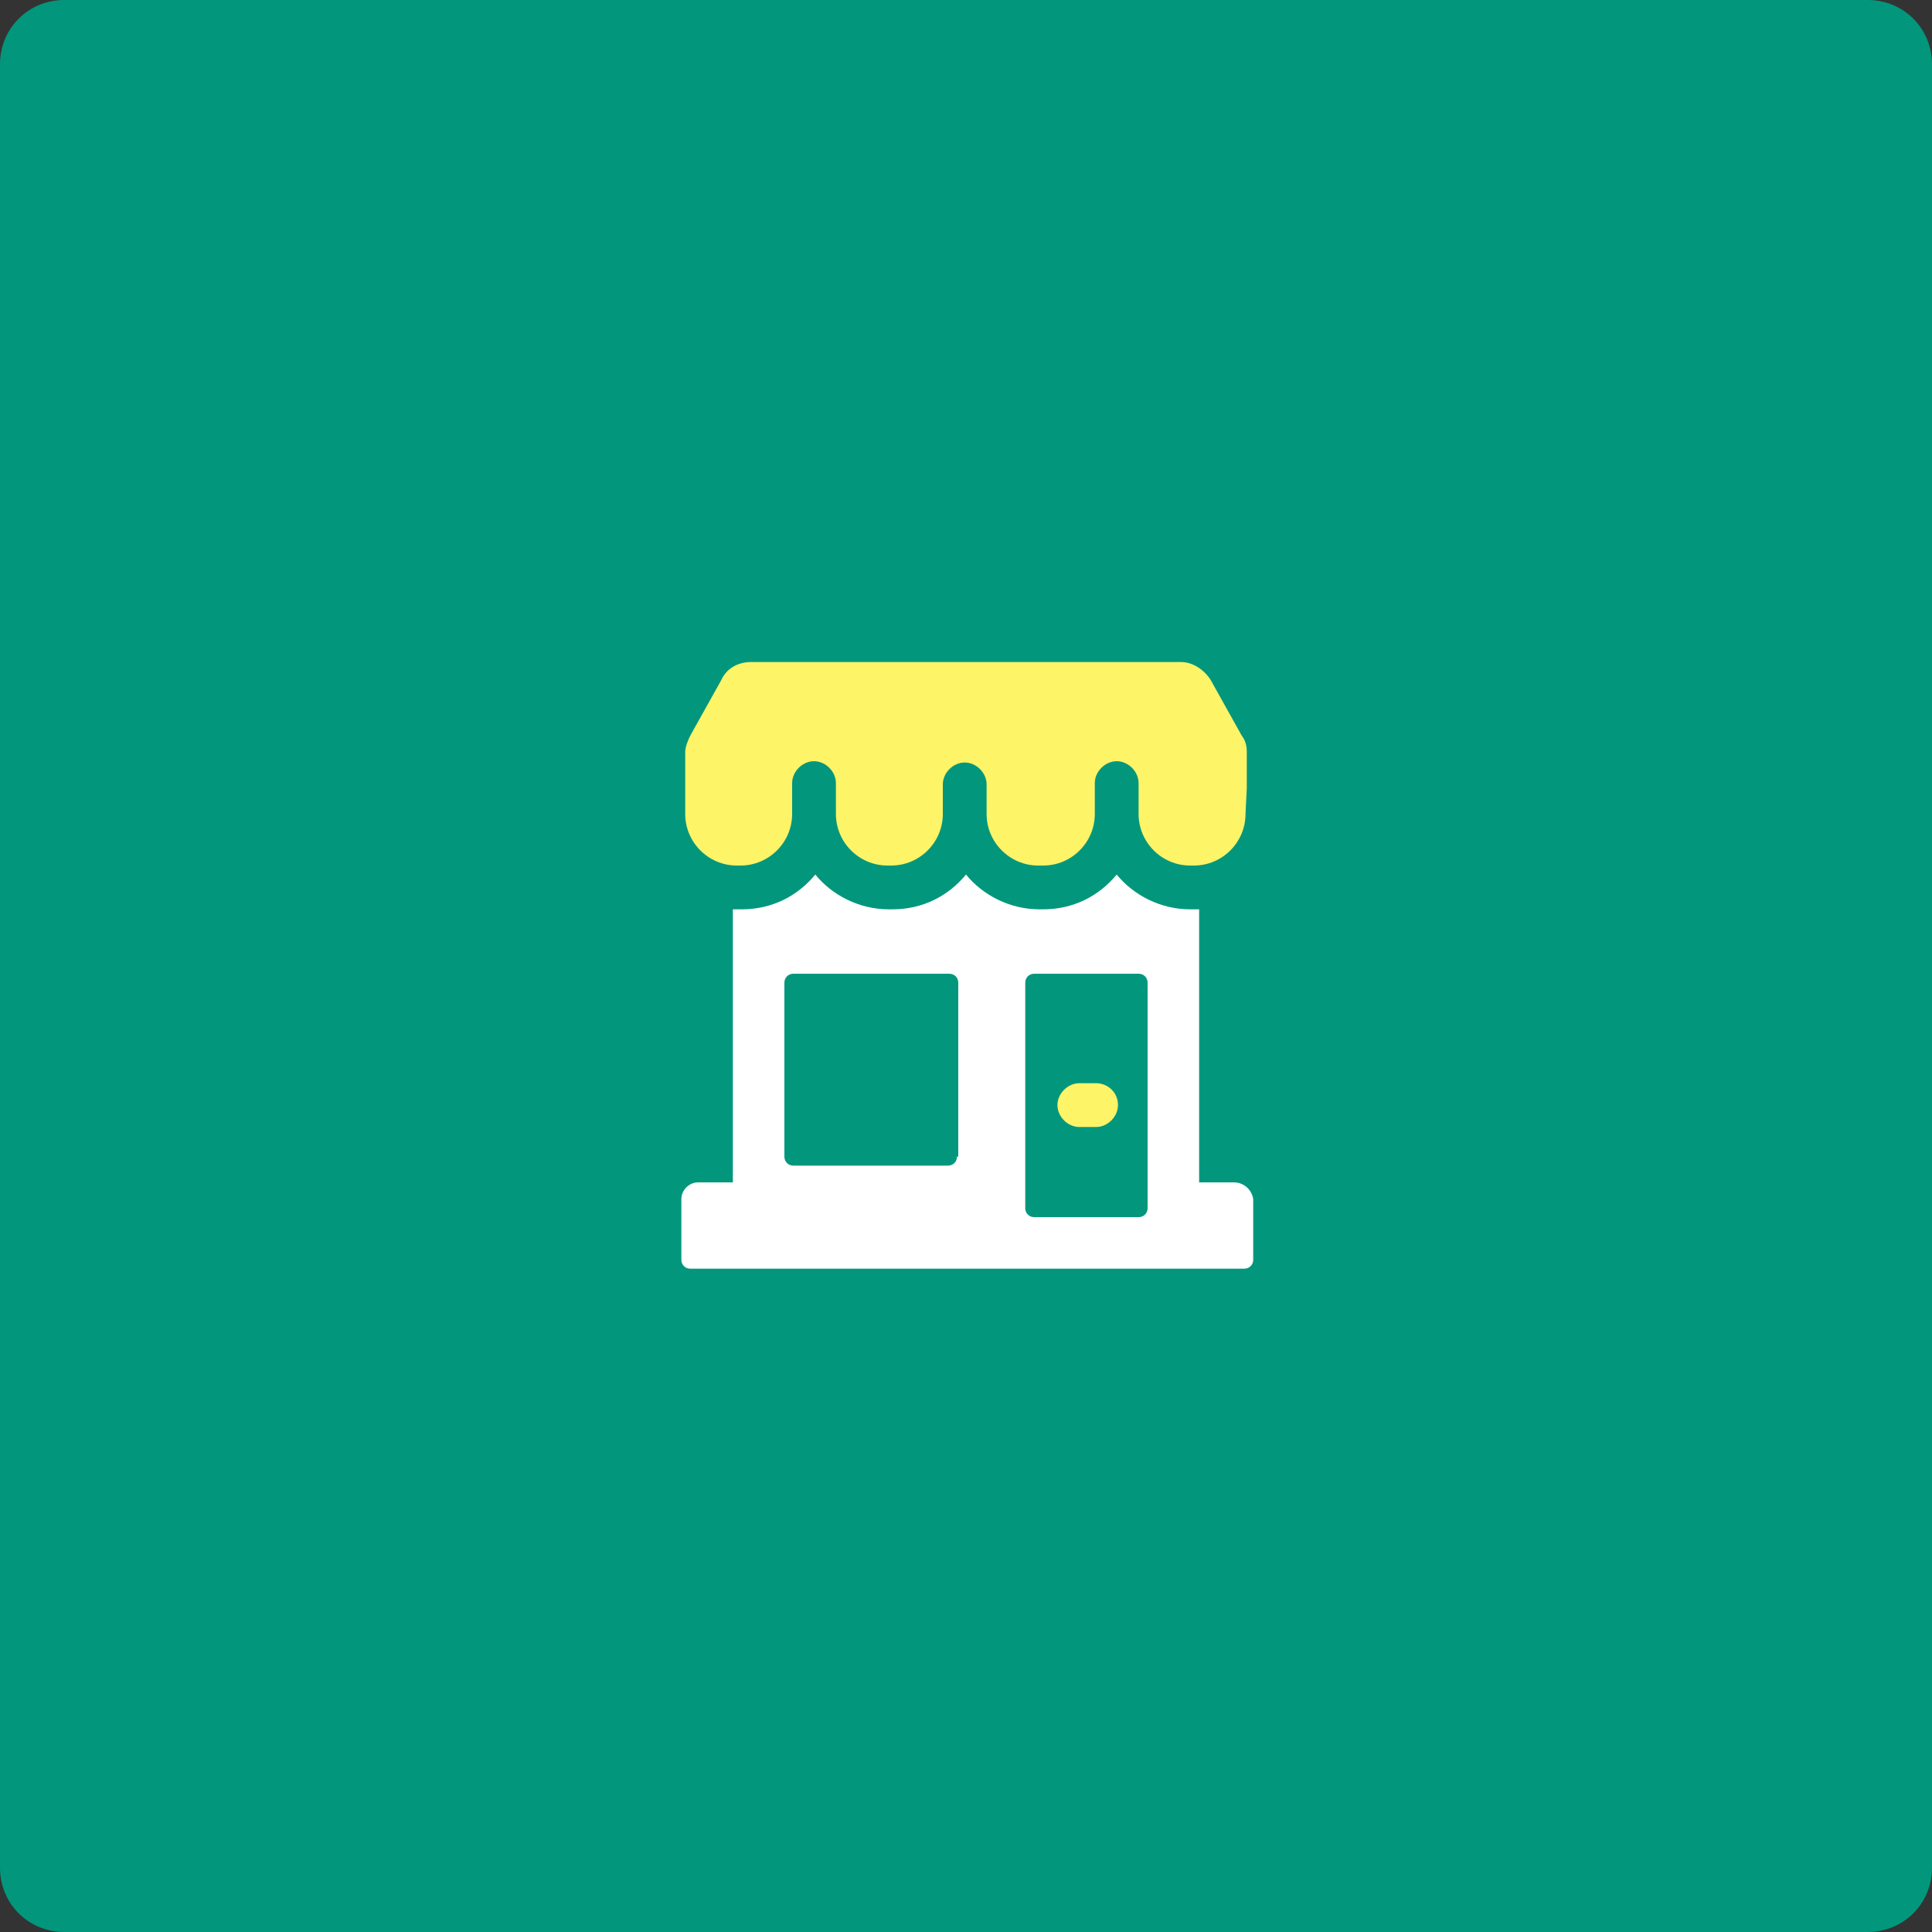
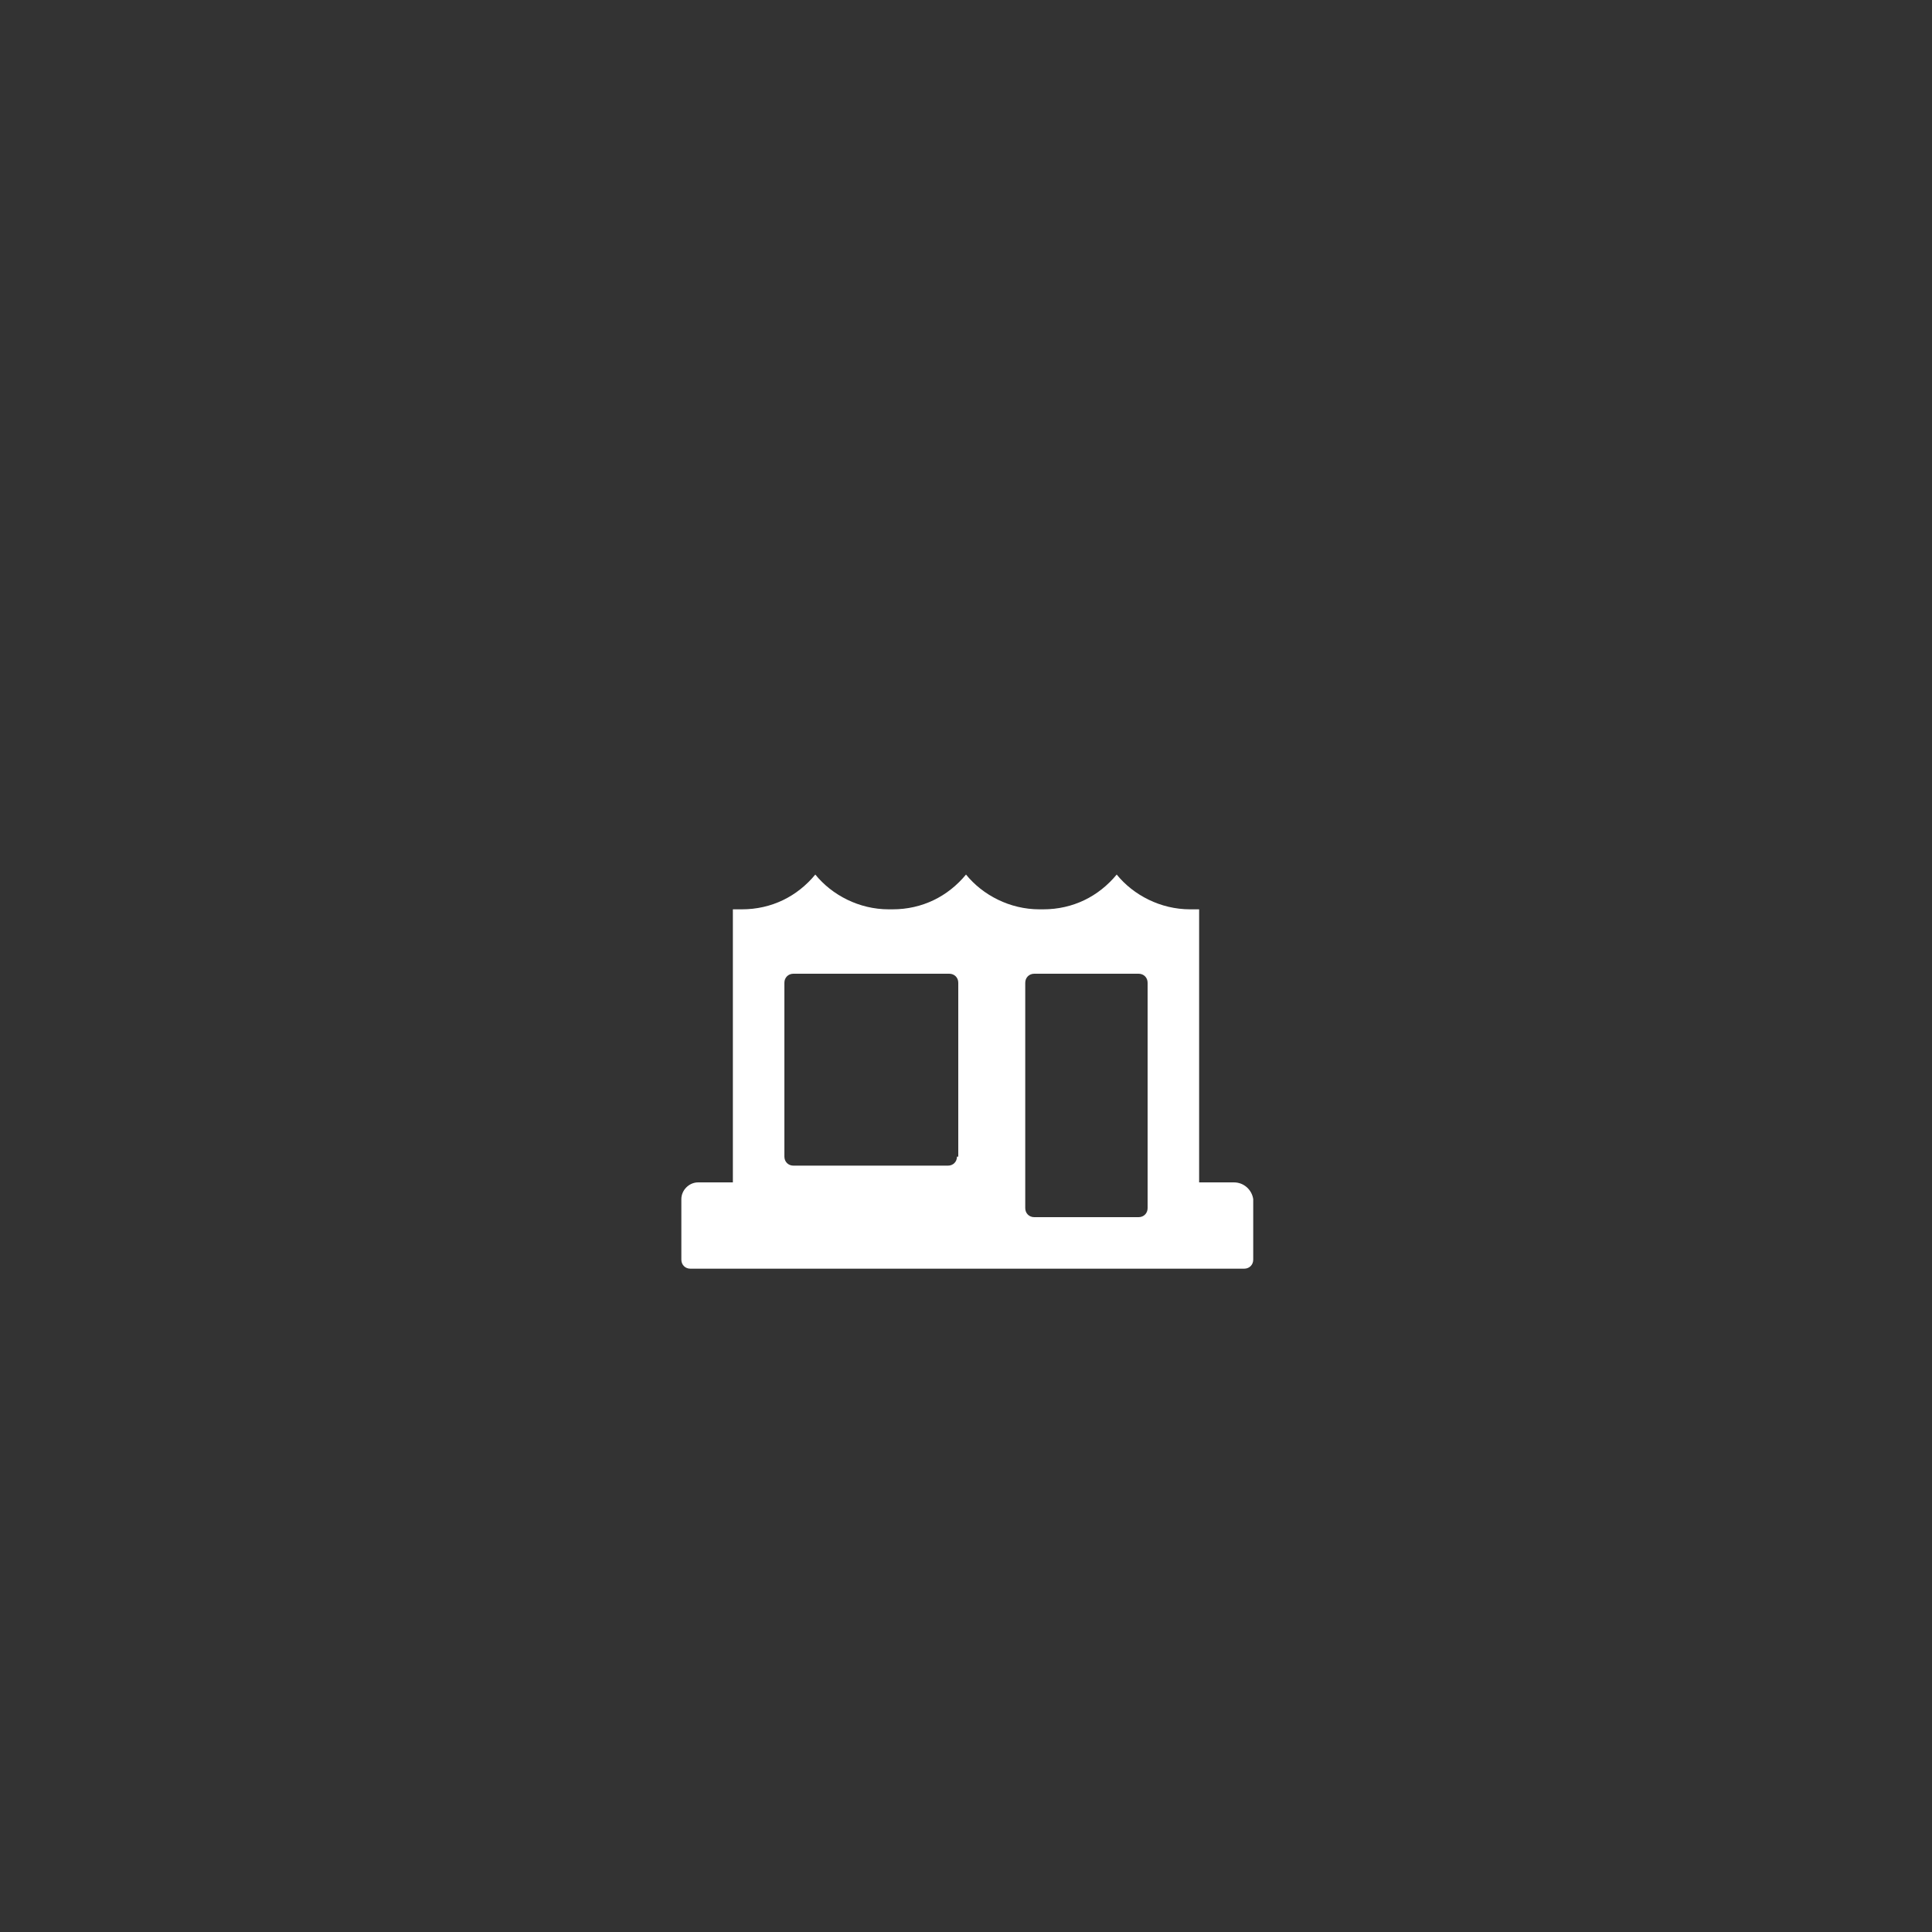
<svg xmlns="http://www.w3.org/2000/svg" version="1.1" id="圖層_1" x="0px" y="0px" viewBox="0 0 150 150" style="enable-background:new 0 0 150 150;" xml:space="preserve">
  <rect x="0" y="0" width="150" height="150" fill="#333333" stroke="none" />
  <style type="text/css">
	.st0{fill:#02977D;}
	.st1{fill:#FFFFFF;}
	.st2{fill:#FDF467;}
</style>
-   <path class="st0" d="M145,150H5c-2.8,0-5-2.2-5-5V5c0-2.8,2.2-5,5-5h140c2.8,0,5,2.2,5,5v140C150,147.8,147.8,150,145,150z" />
  <g>
    <g>
      <g>
        <g>
          <path class="st1" d="M95.8,91.8h-2.7V70.6c-0.1,0-0.3,0-0.4,0h-0.3c-2.3,0-4.4-1.1-5.7-2.7c-1.4,1.7-3.4,2.7-5.7,2.7h-0.3      c-2.3,0-4.4-1.1-5.7-2.7c-1.4,1.7-3.4,2.7-5.7,2.7H69c-2.3,0-4.4-1.1-5.7-2.7c-1.4,1.7-3.4,2.7-5.7,2.7h-0.3c-0.1,0-0.3,0-0.4,0      v21.2h-2.7c-0.7,0-1.3,0.6-1.3,1.3v4.7c0,0.4,0.3,0.7,0.7,0.7h43c0.4,0,0.7-0.3,0.7-0.7v-4.7C97.2,92.4,96.6,91.8,95.8,91.8z       M74.3,89.8c0,0.4-0.3,0.7-0.7,0.7H61.6c-0.4,0-0.7-0.3-0.7-0.7V76.3c0-0.4,0.3-0.7,0.7-0.7h12.1c0.4,0,0.7,0.3,0.7,0.7V89.8z       M89.1,93.8c0,0.4-0.3,0.7-0.7,0.7h-8.1c-0.4,0-0.7-0.3-0.7-0.7V76.3c0-0.4,0.3-0.7,0.7-0.7h8.1c0.4,0,0.7,0.3,0.7,0.7V93.8z" />
-           <path class="st2" d="M85.1,84.1h-1.3c-0.9,0-1.7,0.8-1.7,1.7c0,0.9,0.8,1.7,1.7,1.7h1.3c0.9,0,1.7-0.8,1.7-1.7      C86.8,84.8,86,84.1,85.1,84.1z M96.8,61.2v-2.8c0-0.5-0.1-0.9-0.4-1.3L94,52.8c-0.5-0.8-1.4-1.4-2.3-1.4H58.3      c-1,0-1.9,0.5-2.3,1.4l-2.4,4.3c-0.2,0.4-0.4,0.9-0.4,1.3v3.9h0v0.9c0,2.2,1.8,4,4,4h0.3c2.2,0,4-1.8,4-4v-2.4      c0-0.9,0.8-1.7,1.7-1.7s1.7,0.8,1.7,1.7v2.4c0,2.2,1.8,4,4,4h0.3c2.2,0,4-1.8,4-4v-2h0v-0.3c0-0.9,0.8-1.7,1.7-1.7      s1.7,0.8,1.7,1.7v1.4h0v0.9c0,2.2,1.8,4,4,4H81c2.2,0,4-1.8,4-4v-2.4c0-0.9,0.8-1.7,1.7-1.7s1.7,0.8,1.7,1.7v2.4      c0,2.2,1.8,4,4,4h0.3c2.2,0,4-1.8,4-4L96.8,61.2L96.8,61.2z" />
        </g>
      </g>
    </g>
  </g>
</svg>